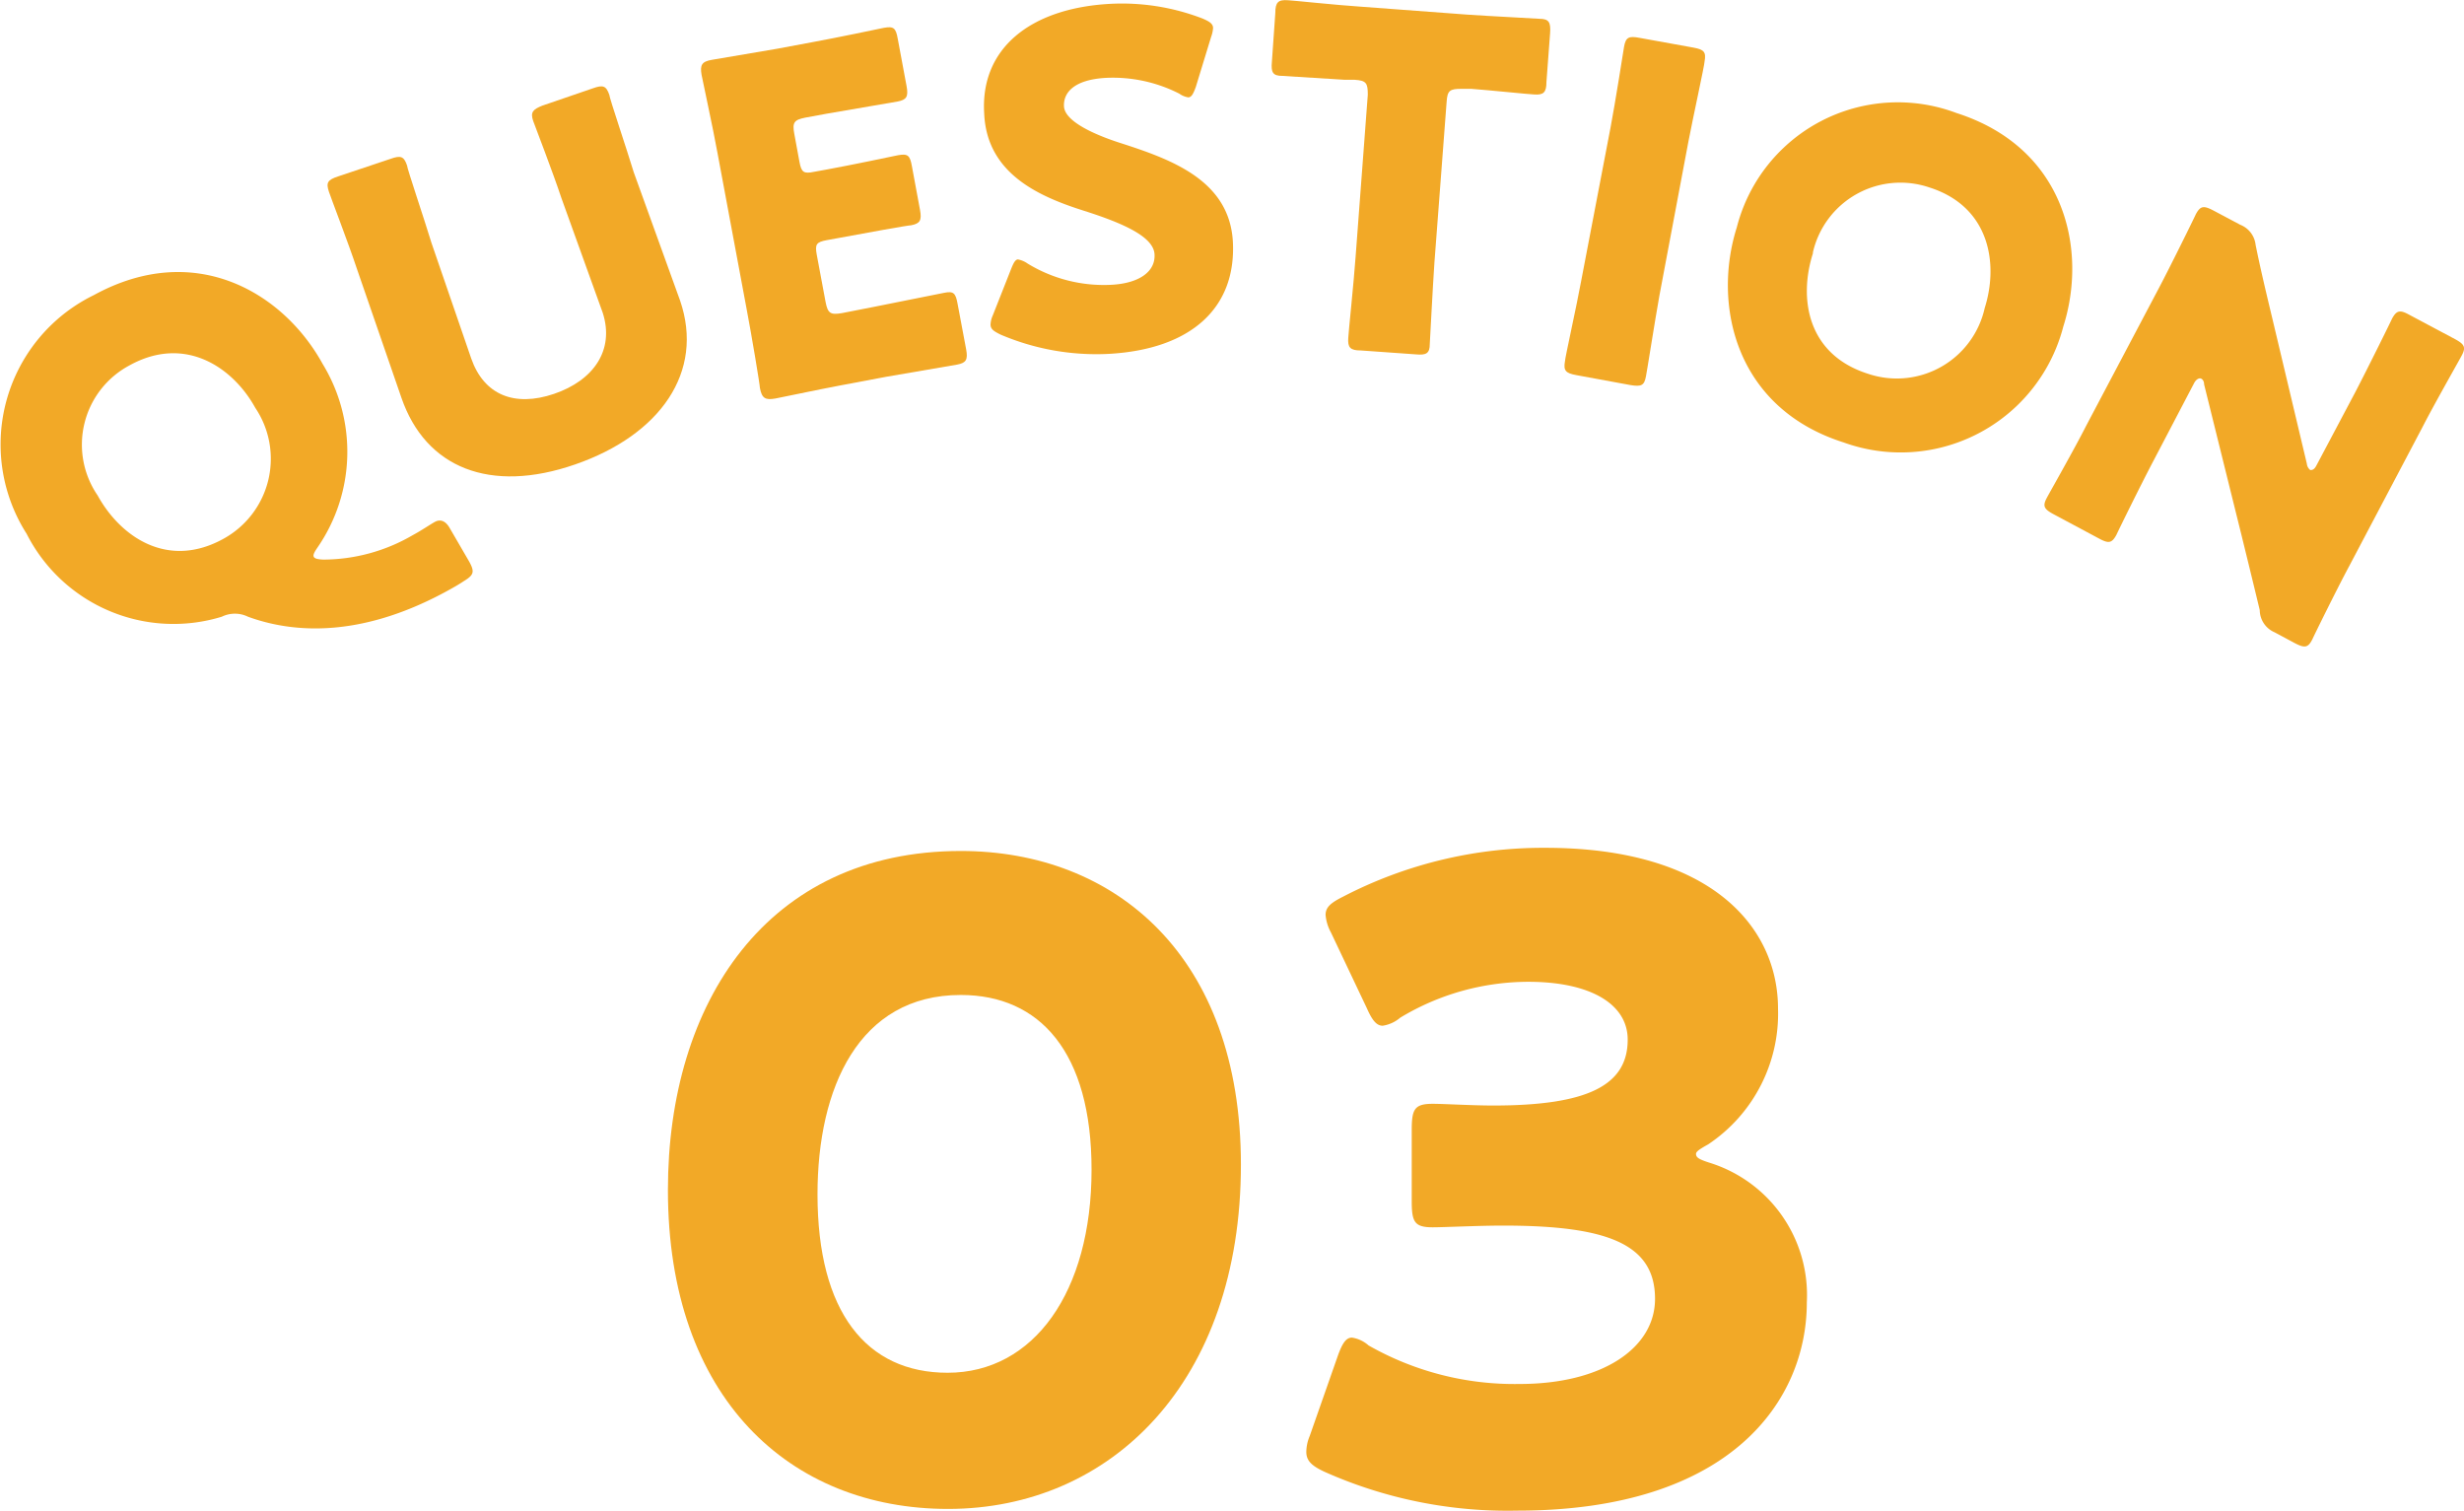
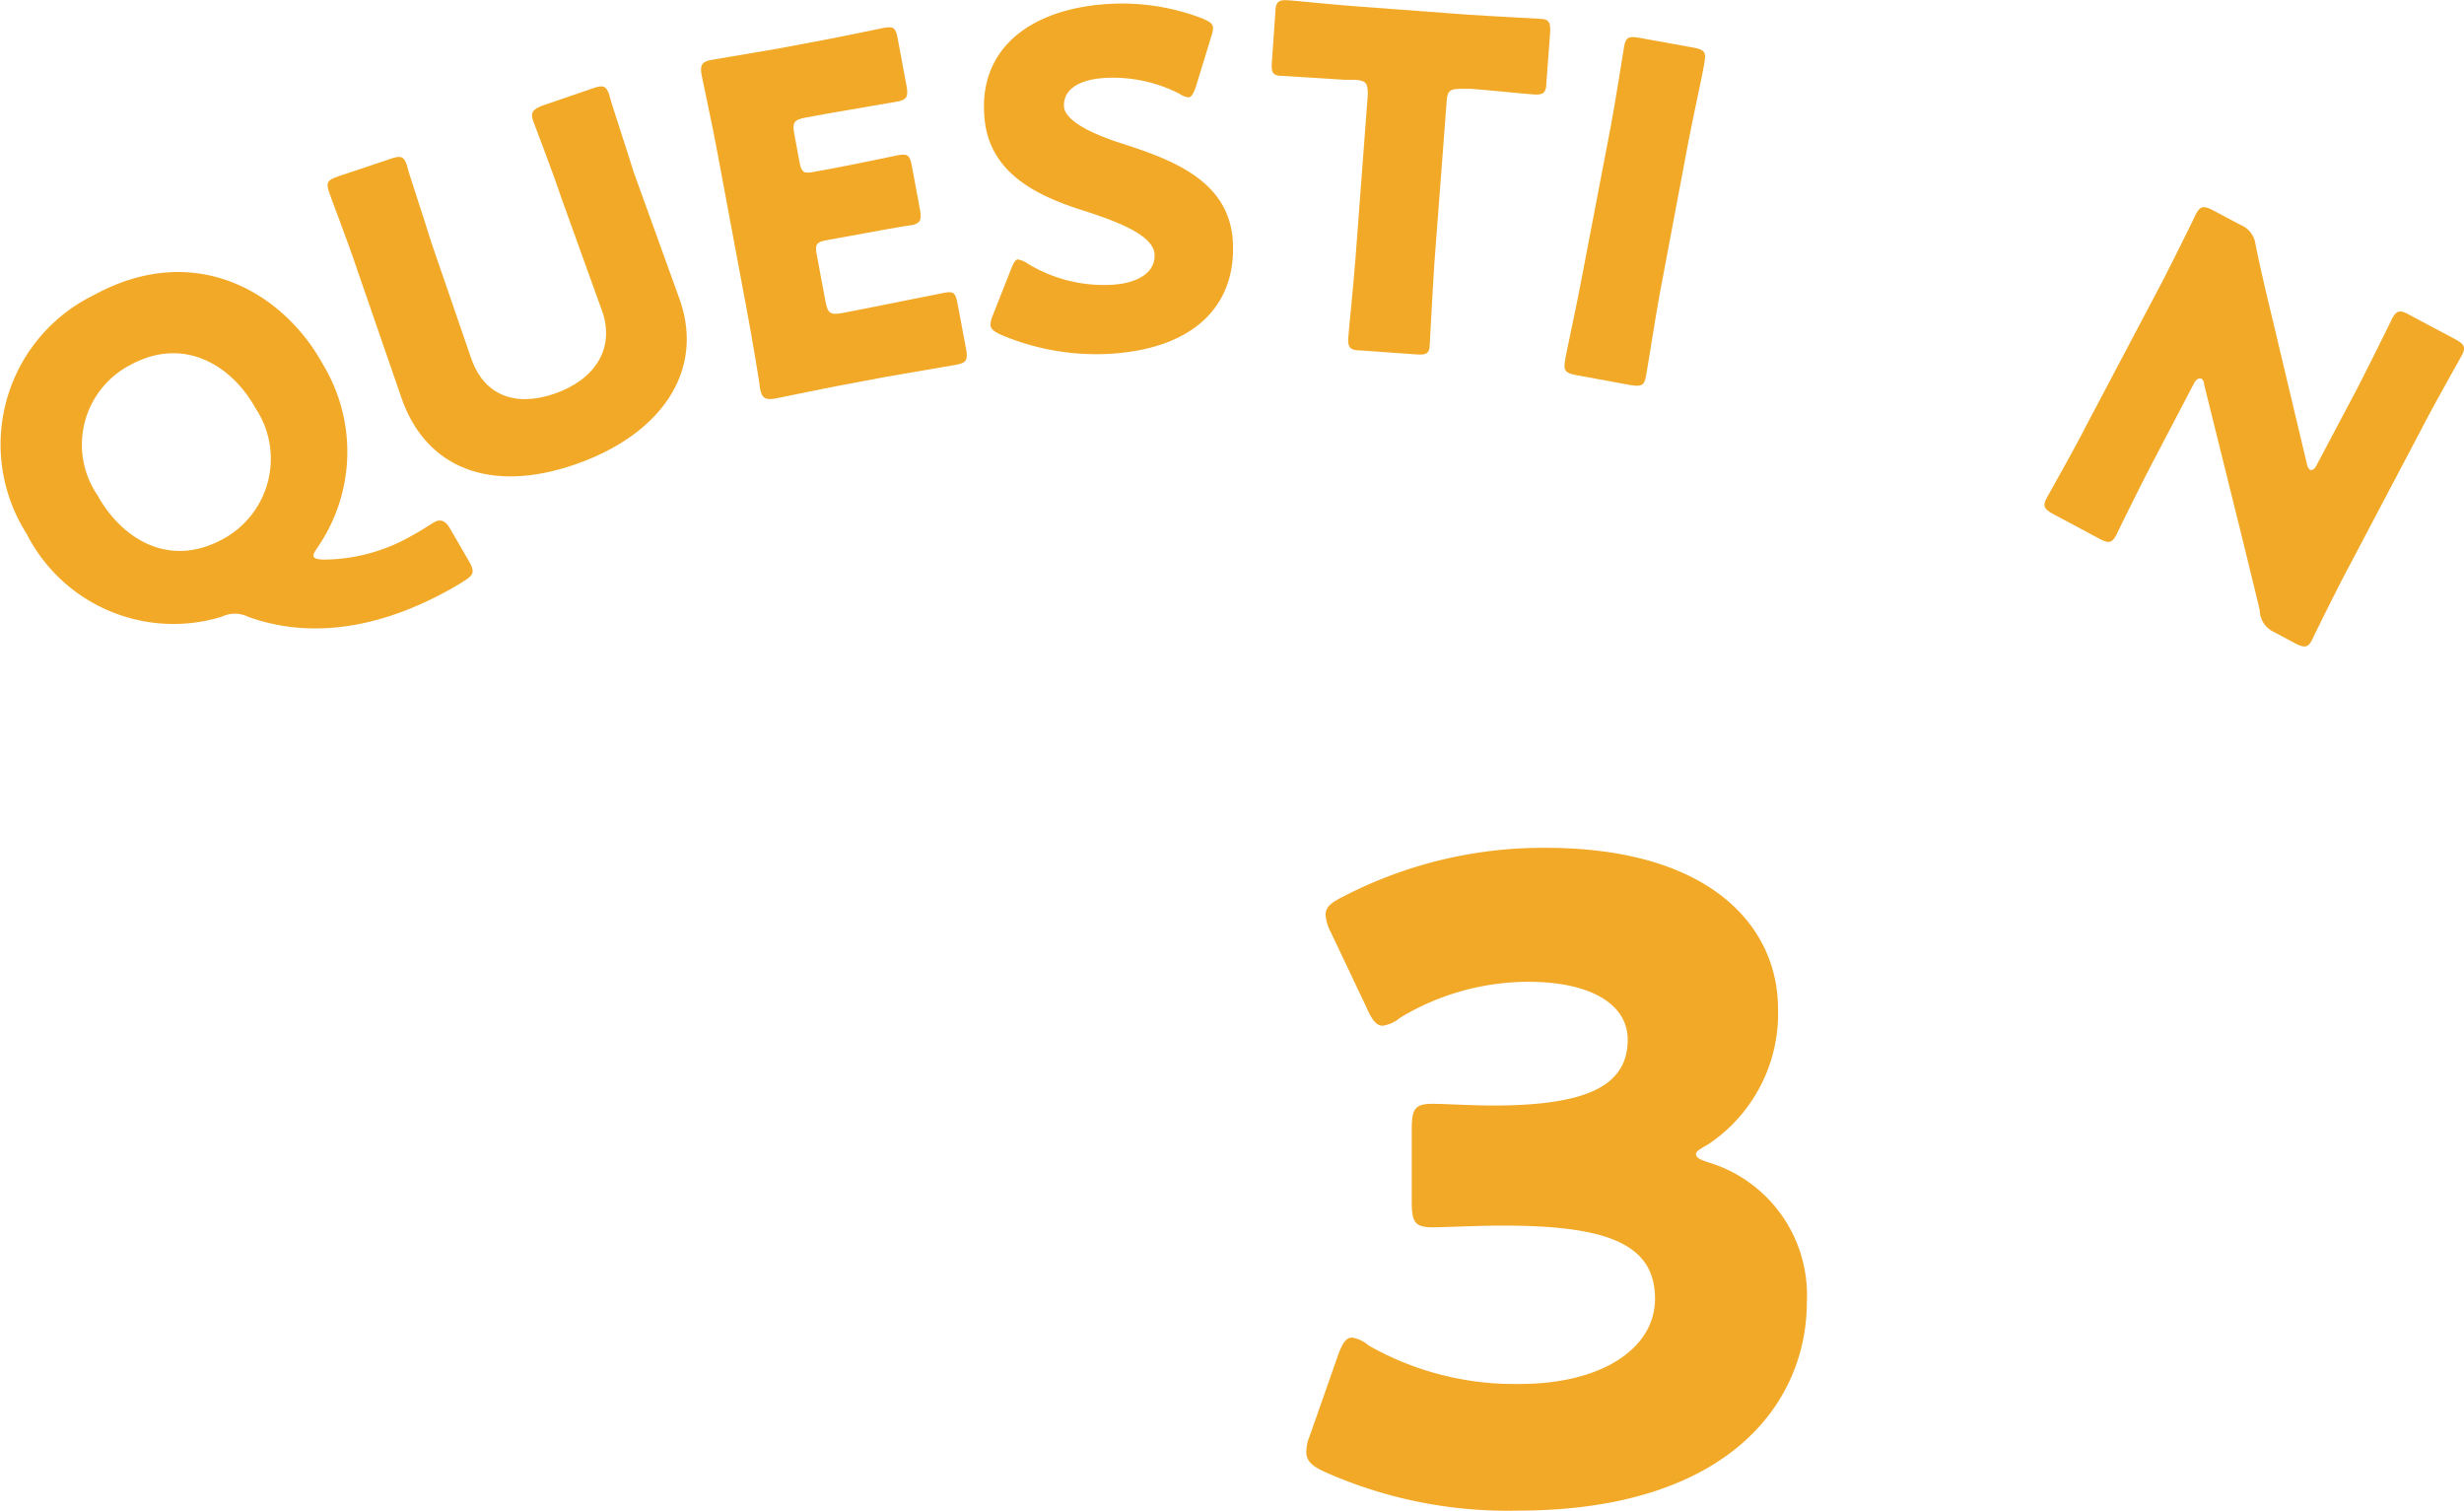
<svg xmlns="http://www.w3.org/2000/svg" viewBox="0 0 100.97 61.9">
  <defs>
    <style>.cls-1{fill:#f2a927;}</style>
  </defs>
  <g id="レイヤー_2" data-name="レイヤー 2">
    <g id="hp">
      <path class="cls-1" d="M19.22,23c.24.43.2.56-.21.81-.21.14-.42.26-.64.38-3.32,1.83-6.1,1.85-8.21,1.08a1.22,1.22,0,0,0-1.07,0,6.75,6.75,0,0,1-8-3.4,6.81,6.81,0,0,1,2.76-9.78C8,9.82,11.62,12,13.22,14.91A6.91,6.91,0,0,1,13,22.45c-.13.19-.18.3-.14.37s.16.1.39.11a7.31,7.31,0,0,0,3.66-1c.34-.18.75-.46.92-.55s.4-.09.6.26ZM4,20.3c.93,1.69,2.87,3.05,5.17,1.77a3.74,3.74,0,0,0,1.29-5.36c-.91-1.65-2.87-3-5.15-1.74A3.68,3.68,0,0,0,4,20.3Z" />
      <path class="cls-1" d="M27.87,12.32c1,2.92-.81,5.5-4.3,6.71s-6.13.14-7.12-2.73L14.62,11c-.33-1-1.1-3-1.14-3.14-.13-.38-.05-.49.37-.63L16,6.51c.42-.15.55-.11.68.27,0,.12.71,2.21,1,3.17l1.63,4.74c.52,1.49,1.77,2,3.39,1.45s2.49-1.79,2-3.32L23,8.1c-.33-1-1.1-3-1.15-3.14-.13-.37,0-.48.37-.63l2.07-.71c.42-.15.55-.11.68.27,0,.12.71,2.21,1,3.17Z" />
      <path class="cls-1" d="M35.78,12.58l2.9-.58c.39-.08.48,0,.56.45l.35,1.86c.08.43,0,.56-.37.63l-2.91.5-1.91.36c-.86.16-2.5.51-2.63.53-.4.07-.55,0-.63-.43,0-.13-.35-2.22-.54-3.21L29.4,6.26c-.18-1-.63-3.06-.65-3.19-.07-.4,0-.55.43-.62L31.83,2l1.5-.28c.88-.16,2.76-.55,2.89-.58.4-.07.49,0,.57.46l.36,1.93c.08.43,0,.56-.37.63l-2.91.5L33,4.82c-.46.09-.54.2-.45.67l.21,1.14c.08.43.17.5.6.41l.55-.1c.88-.16,2.76-.55,2.89-.58.4-.07.49,0,.57.46l.33,1.78c.08.43,0,.56-.36.63-.13,0-2,.34-2.91.51l-.55.1c-.43.08-.49.17-.41.6l.36,1.93c.09.47.2.54.67.46Z" />
      <path class="cls-1" d="M50.52,9.89c.15,2.71-1.69,4.42-5.08,4.61A10,10,0,0,1,41,13.71c-.28-.14-.4-.22-.41-.4a1,1,0,0,1,.09-.38l.75-1.9c.1-.25.17-.39.28-.4a1,1,0,0,1,.4.17,6,6,0,0,0,3.43.87c1.14-.06,1.82-.54,1.77-1.26S46,9.14,44.43,8.64c-1.83-.58-4-1.51-4.1-4C40.17,2,42.2.35,45.45.16a9.19,9.19,0,0,1,3.83.6c.28.12.42.21.43.38a1.3,1.3,0,0,1-.08.37L49,3.57c-.1.27-.17.41-.3.42a.82.82,0,0,1-.37-.15,6,6,0,0,0-3-.65c-1.31.07-1.76.6-1.73,1.17s1.08,1.1,2.28,1.49C48,6.53,50.37,7.38,50.52,9.89Z" />
      <path class="cls-1" d="M58.78,10.76c-.07,1-.18,3.2-.19,3.33,0,.4-.15.47-.58.43l-2.25-.16c-.43,0-.54-.12-.51-.52,0-.13.23-2.32.3-3.32l.5-6.64c0-.47-.06-.58-.53-.61l-.4,0-2.57-.16c-.4,0-.47-.15-.43-.58l.14-2c0-.44.12-.55.52-.52.13,0,2,.2,2.94.26l4.42.33C61,.66,63,.76,63.08.77c.4,0,.47.15.44.59l-.15,2c0,.43-.12.54-.51.51-.14,0-1.88-.18-2.57-.23l-.4,0c-.47,0-.58.06-.61.53Z" />
      <path class="cls-1" d="M64.59,15.37c-.43-.08-.53-.18-.46-.57,0-.13.48-2.28.66-3.27L66,5.21c.19-1,.53-3.16.55-3.29.07-.4.2-.45.63-.37l2.21.4c.44.08.53.18.46.57,0,.14-.47,2.28-.66,3.27L68,12.11c-.18,1-.52,3.17-.55,3.3-.07.39-.19.44-.63.37Z" />
-       <path class="cls-1" d="M84.55,13.38a6.88,6.88,0,0,1-9,4.75c-4.45-1.41-5.38-5.65-4.38-8.81a6.81,6.81,0,0,1,9-4.69C84.64,6.06,85.55,10.24,84.55,13.38Zm-10.26-3c-.59,1.85-.24,4.15,2.27,4.94a3.69,3.69,0,0,0,4.77-2.7c.57-1.8.22-4.15-2.27-4.94A3.68,3.68,0,0,0,74.29,10.34Z" />
      <path class="cls-1" d="M88.23,18.91c-.47.89-1.44,2.86-1.5,3-.19.35-.32.37-.71.16l-1.87-1c-.39-.21-.46-.33-.27-.68.06-.12,1.13-2,1.6-2.93l3-5.68c.47-.89,1.44-2.86,1.5-3,.19-.35.32-.36.71-.16l1.11.59a1,1,0,0,1,.63.82c.22,1.09.46,2.07.7,3.08L94.53,19a.38.38,0,0,0,.14.26c.07,0,.16,0,.26-.2l1.59-3c.47-.9,1.44-2.86,1.5-3,.19-.35.33-.37.71-.16l1.88,1c.38.21.45.33.26.68-.06.12-1.13,2-1.6,2.92l-3,5.69c-.48.89-1.45,2.86-1.51,3-.18.36-.32.37-.71.17l-.84-.45A1,1,0,0,1,92.6,25c-.24-1-.47-1.94-.75-3.08l-1.53-6.17c0-.15-.08-.22-.13-.24s-.18,0-.28.19Z" />
-       <path class="cls-1" d="M50.85,47.72c0,8.92-5.33,14.11-12,14.11-6.48,0-11.48-4.54-11.48-13.07,0-7.67,4.06-13.89,12-13.89C45.7,34.87,50.85,39.18,50.85,47.72ZM33.5,48.94c0,4.82,2,7.31,5.33,7.31,3.53,0,5.9-3.31,5.9-8.32,0-4.82-2.12-7.16-5.36-7.16C35.19,40.77,33.5,44.58,33.5,48.94Z" />
      <path class="cls-1" d="M69.5,47.28c0,.15.11.22.54.36a5.68,5.68,0,0,1,4,5.73c0,4-3.09,8.53-11.87,8.53a18.41,18.41,0,0,1-7.89-1.59c-.54-.25-.75-.46-.75-.82a1.73,1.73,0,0,1,.14-.65l1.15-3.28c.18-.5.33-.75.58-.75a1.31,1.31,0,0,1,.68.32,12.08,12.08,0,0,0,6.19,1.58c3.39,0,5.55-1.47,5.55-3.49,0-2.27-2-3-6.23-3-1,0-2.41.07-2.88.07-.75,0-.86-.22-.86-1.08V46.31c0-.86.11-1.08.86-1.08.47,0,1.62.07,2.48.07,3.86,0,5.51-.82,5.51-2.7,0-1.47-1.55-2.37-4.07-2.37a10.18,10.18,0,0,0-5.25,1.47,1.44,1.44,0,0,1-.72.33c-.25,0-.43-.22-.65-.72l-1.47-3.1a1.81,1.81,0,0,1-.22-.72c0-.32.22-.5.72-.75a17.78,17.78,0,0,1,8.28-2c6.84,0,9.54,3.28,9.54,6.59A6.44,6.44,0,0,1,70,46.89C69.68,47.07,69.5,47.18,69.5,47.28Z" />
    </g>
  </g>
</svg>